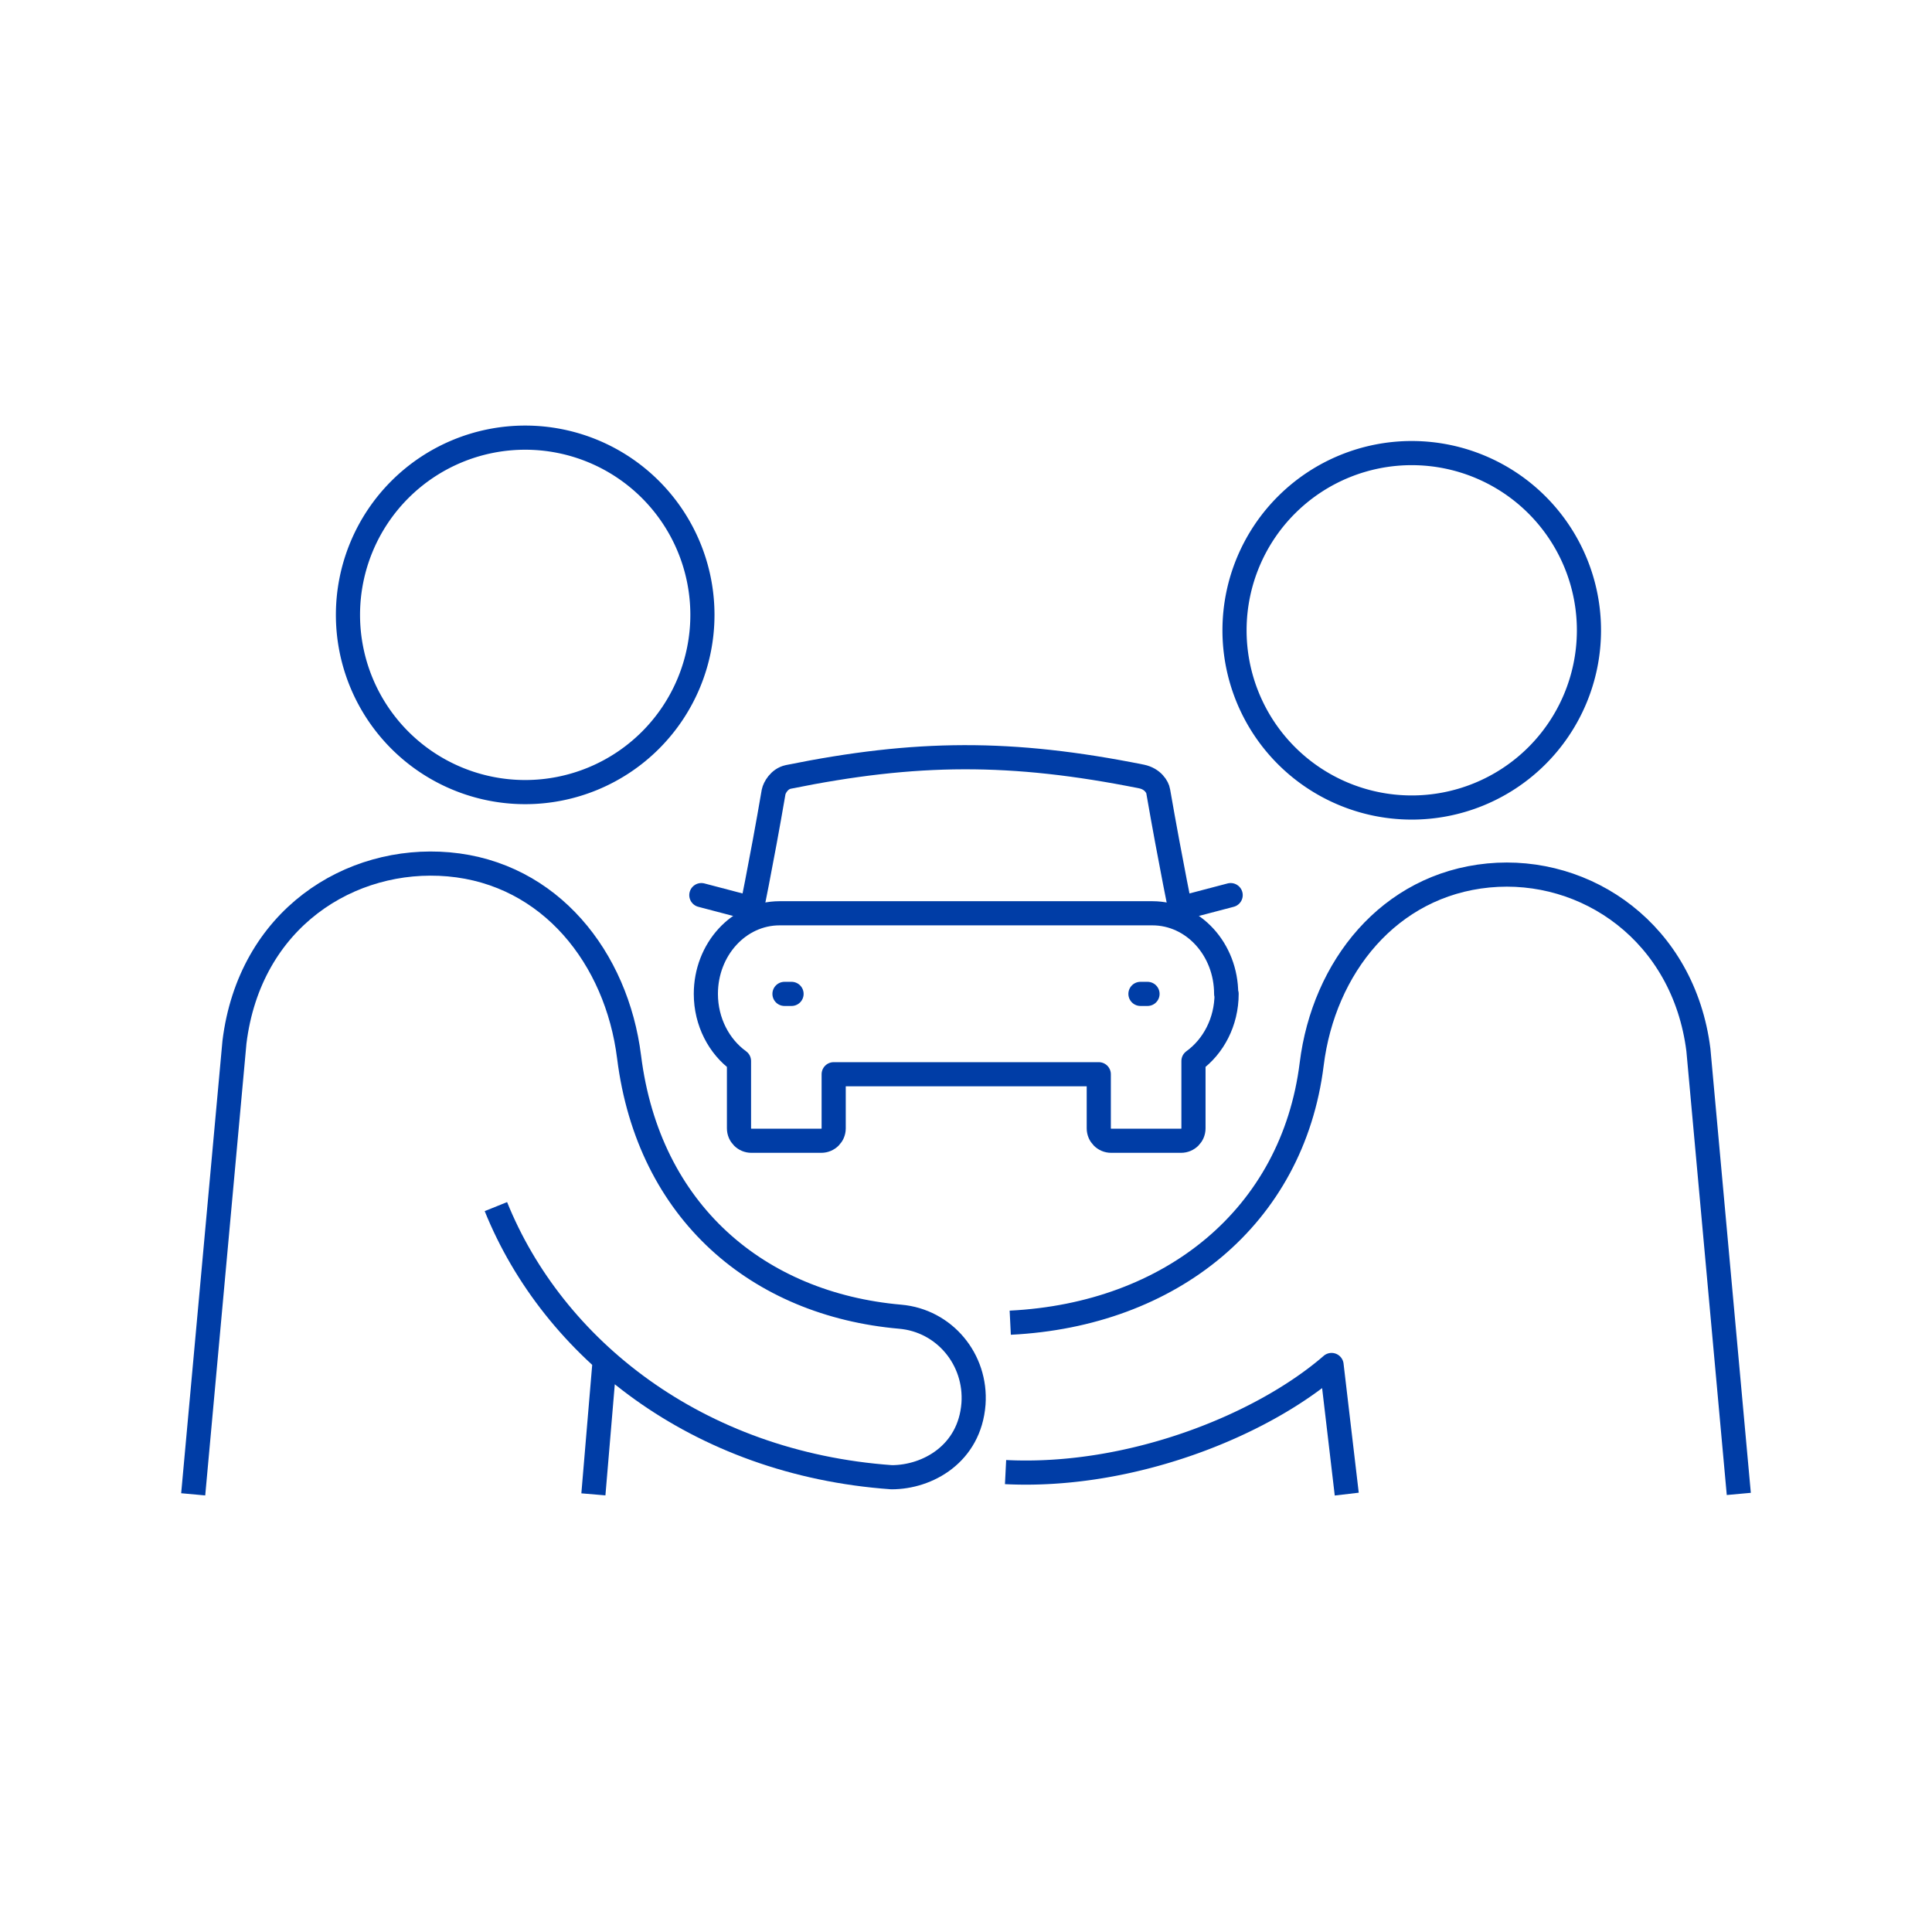
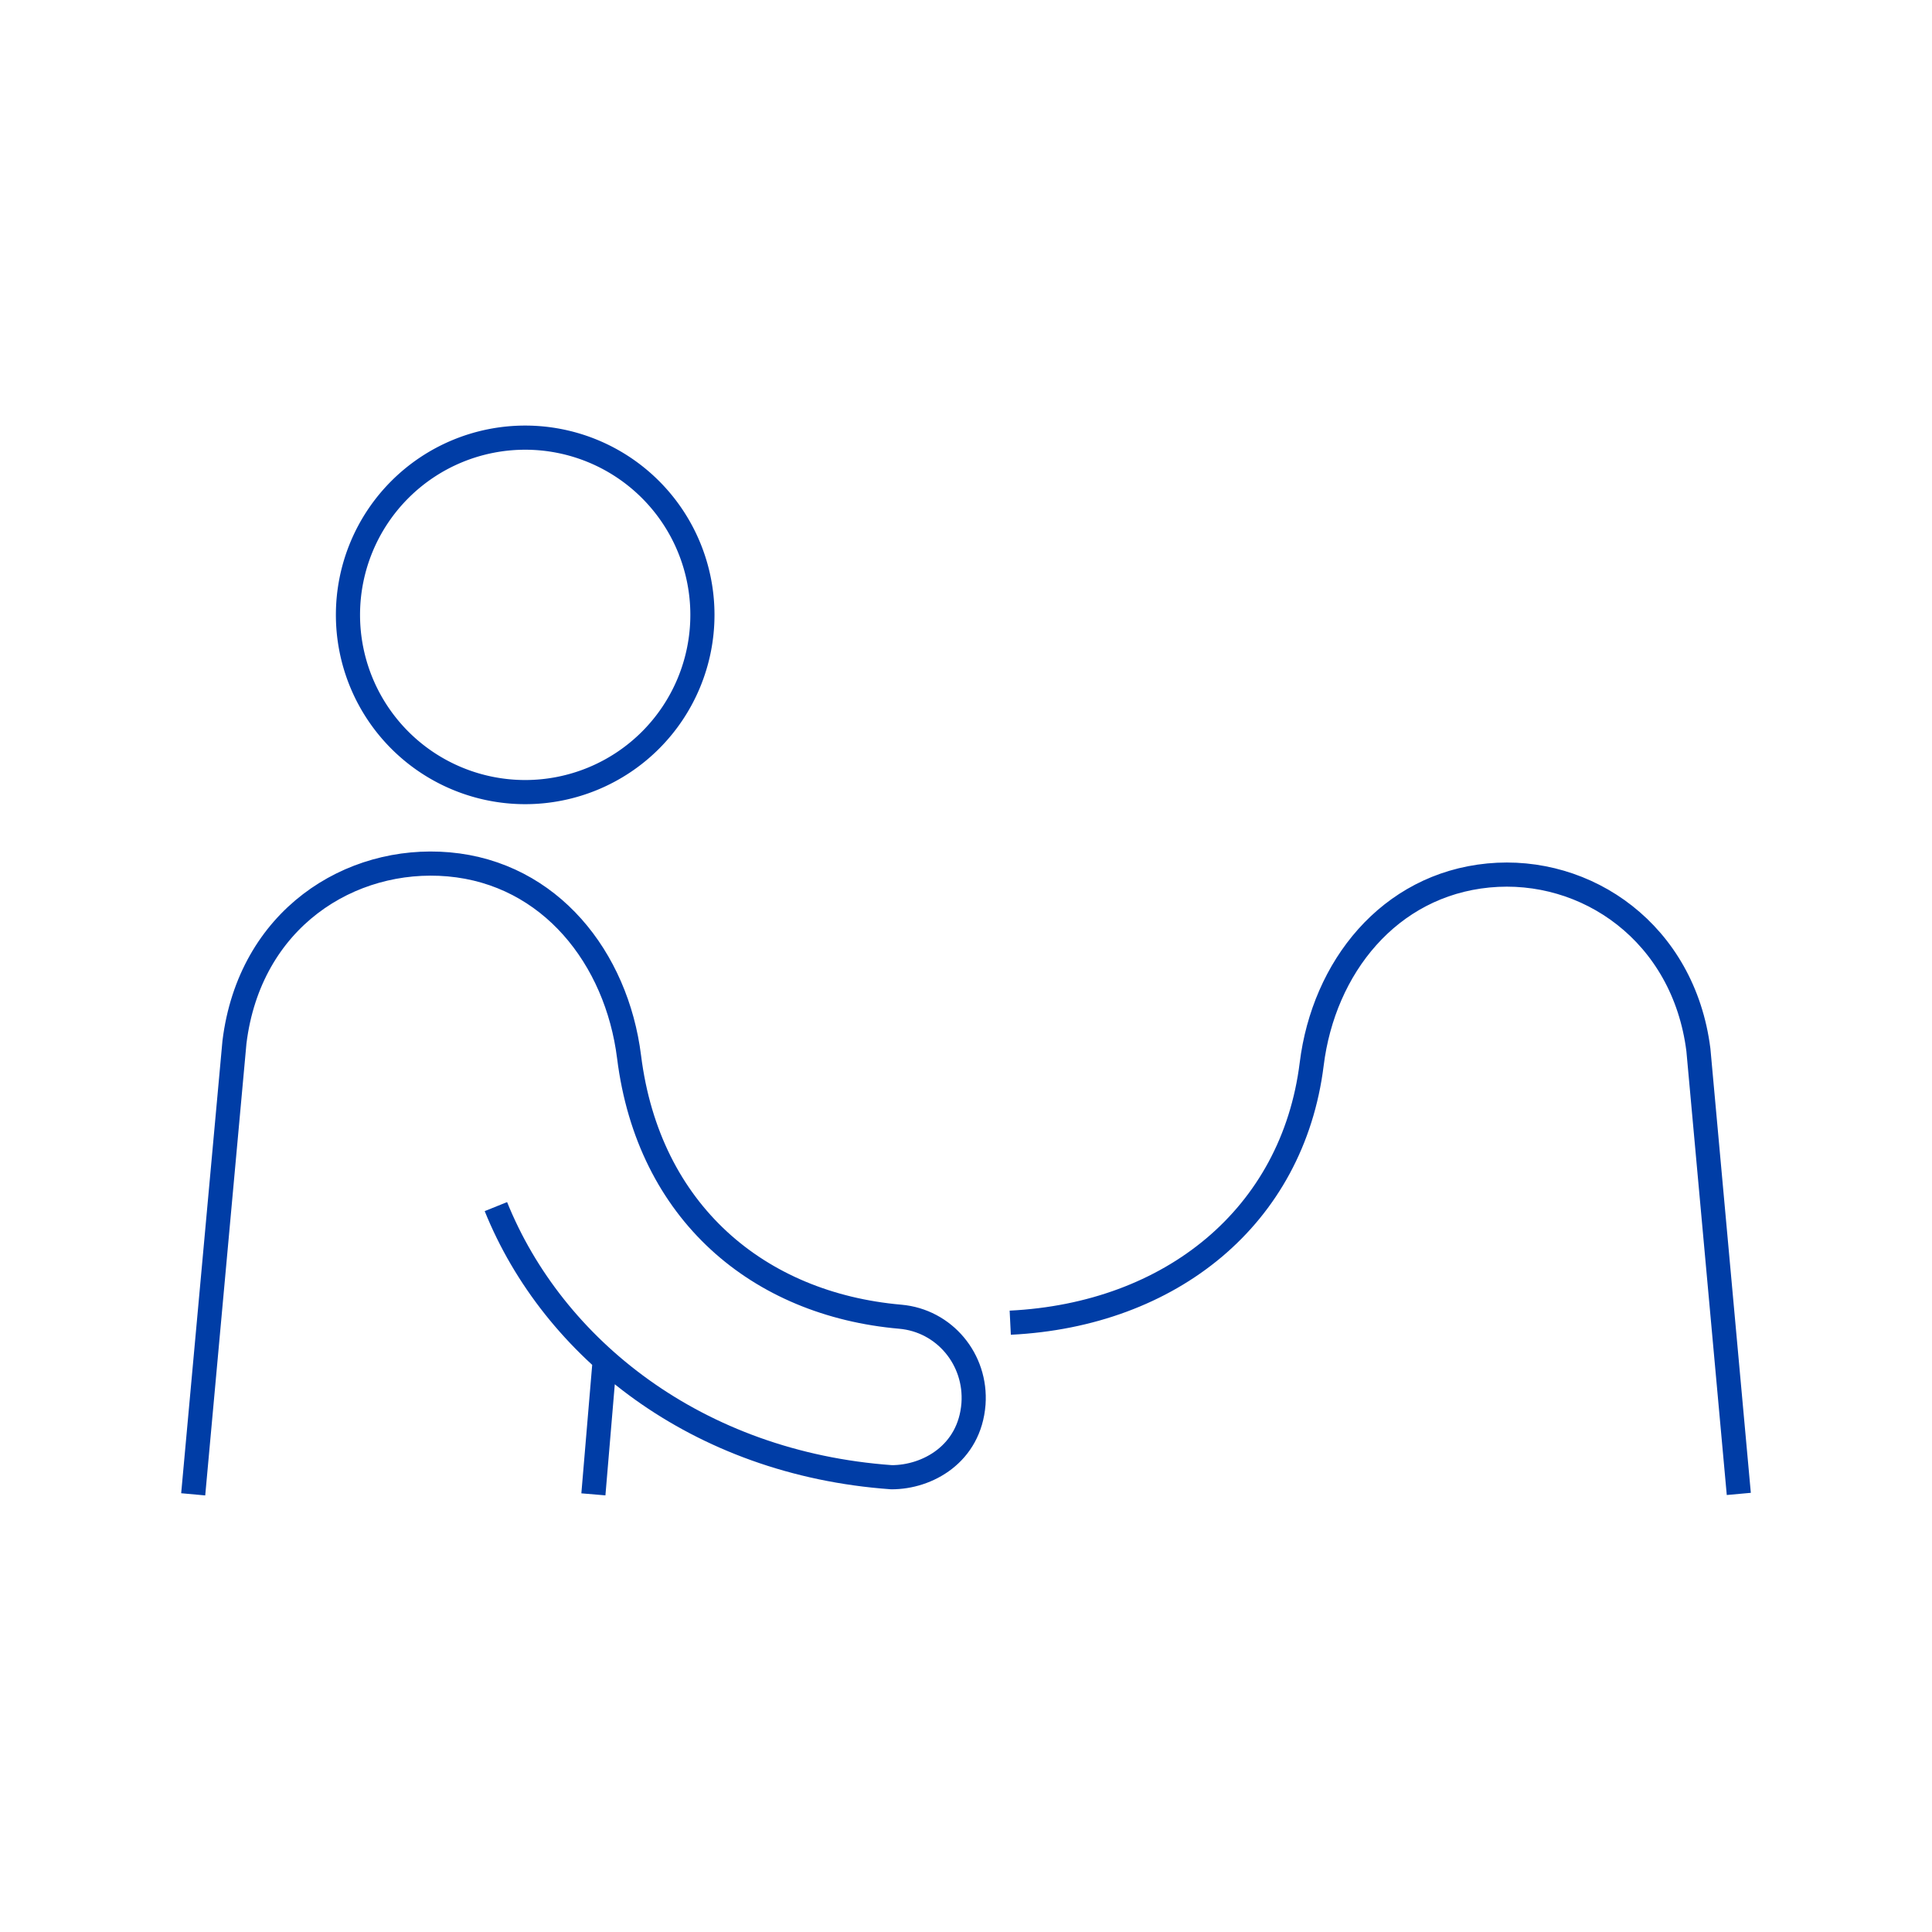
<svg xmlns="http://www.w3.org/2000/svg" width="80" height="80" fill="none">
  <path fill="#fff" d="M0 0h80v80H0z" />
  <path d="m8 61.877 1.708-18.721c.629-5.117 4.798-7.72 8.87-7.365 4.205.372 6.958 3.877 7.471 7.975.806 6.445 5.364 10.242 11.225 10.756 1.832.159 3.169 1.77 3.036 3.611-.16 2.072-1.903 3.036-3.39 3.036-8.074-.575-14.022-5.346-16.386-11.206M25.04 56.318l-.469 5.56M72 61.86l-1.673-18.386c-.611-4.842-4.63-7.612-8.693-7.223-4.116.398-6.825 3.806-7.32 7.816-.788 6.312-5.834 10.375-12.482 10.703" stroke="#003DA6" stroke-linejoin="round" />
-   <path d="M41.638 60.956c5.143.257 10.578-1.903 13.499-4.434l.629 5.346M65.795 26.147a7.338 7.338 0 1 0-14.676-.095 7.338 7.338 0 0 0 14.676.095Z" stroke="#003DA6" stroke-linejoin="round" />
-   <path d="M48.967 38.11s-.495-2.39-1.009-5.347c-.026-.168-.221-.513-.69-.61-5.391-1.08-9.34-1.054-14.624.017-.38.08-.575.451-.61.62-.505 2.947-1 5.32-1 5.32" stroke="#003DA6" stroke-miterlimit="10" />
-   <path d="M50.773 41.155c0-1.842-1.363-3.338-3.054-3.338H32.281c-1.69 0-3.053 1.496-3.053 3.338 0 1.16.548 2.186 1.372 2.78v2.787c0 .284.23.514.513.514h2.895c.283 0 .513-.23.513-.514v-2.24h10.977v2.24c0 .284.23.514.513.514h2.895c.283 0 .513-.23.513-.514v-2.788c.823-.593 1.372-1.62 1.372-2.78h-.018Z" stroke="#003DA6" stroke-linejoin="round" />
-   <path d="M32.484 41.155h.292M47.224 41.155h.292M31.033 37.588l-1.992-.523M48.967 37.588l1.992-.523" stroke="#003DA6" stroke-miterlimit="10" stroke-linecap="round" />
  <path d="M21.747 32.799a7.338 7.338 0 1 0 0-14.677 7.338 7.338 0 0 0 0 14.677Z" stroke="#003DA6" stroke-linejoin="round" />
</svg>